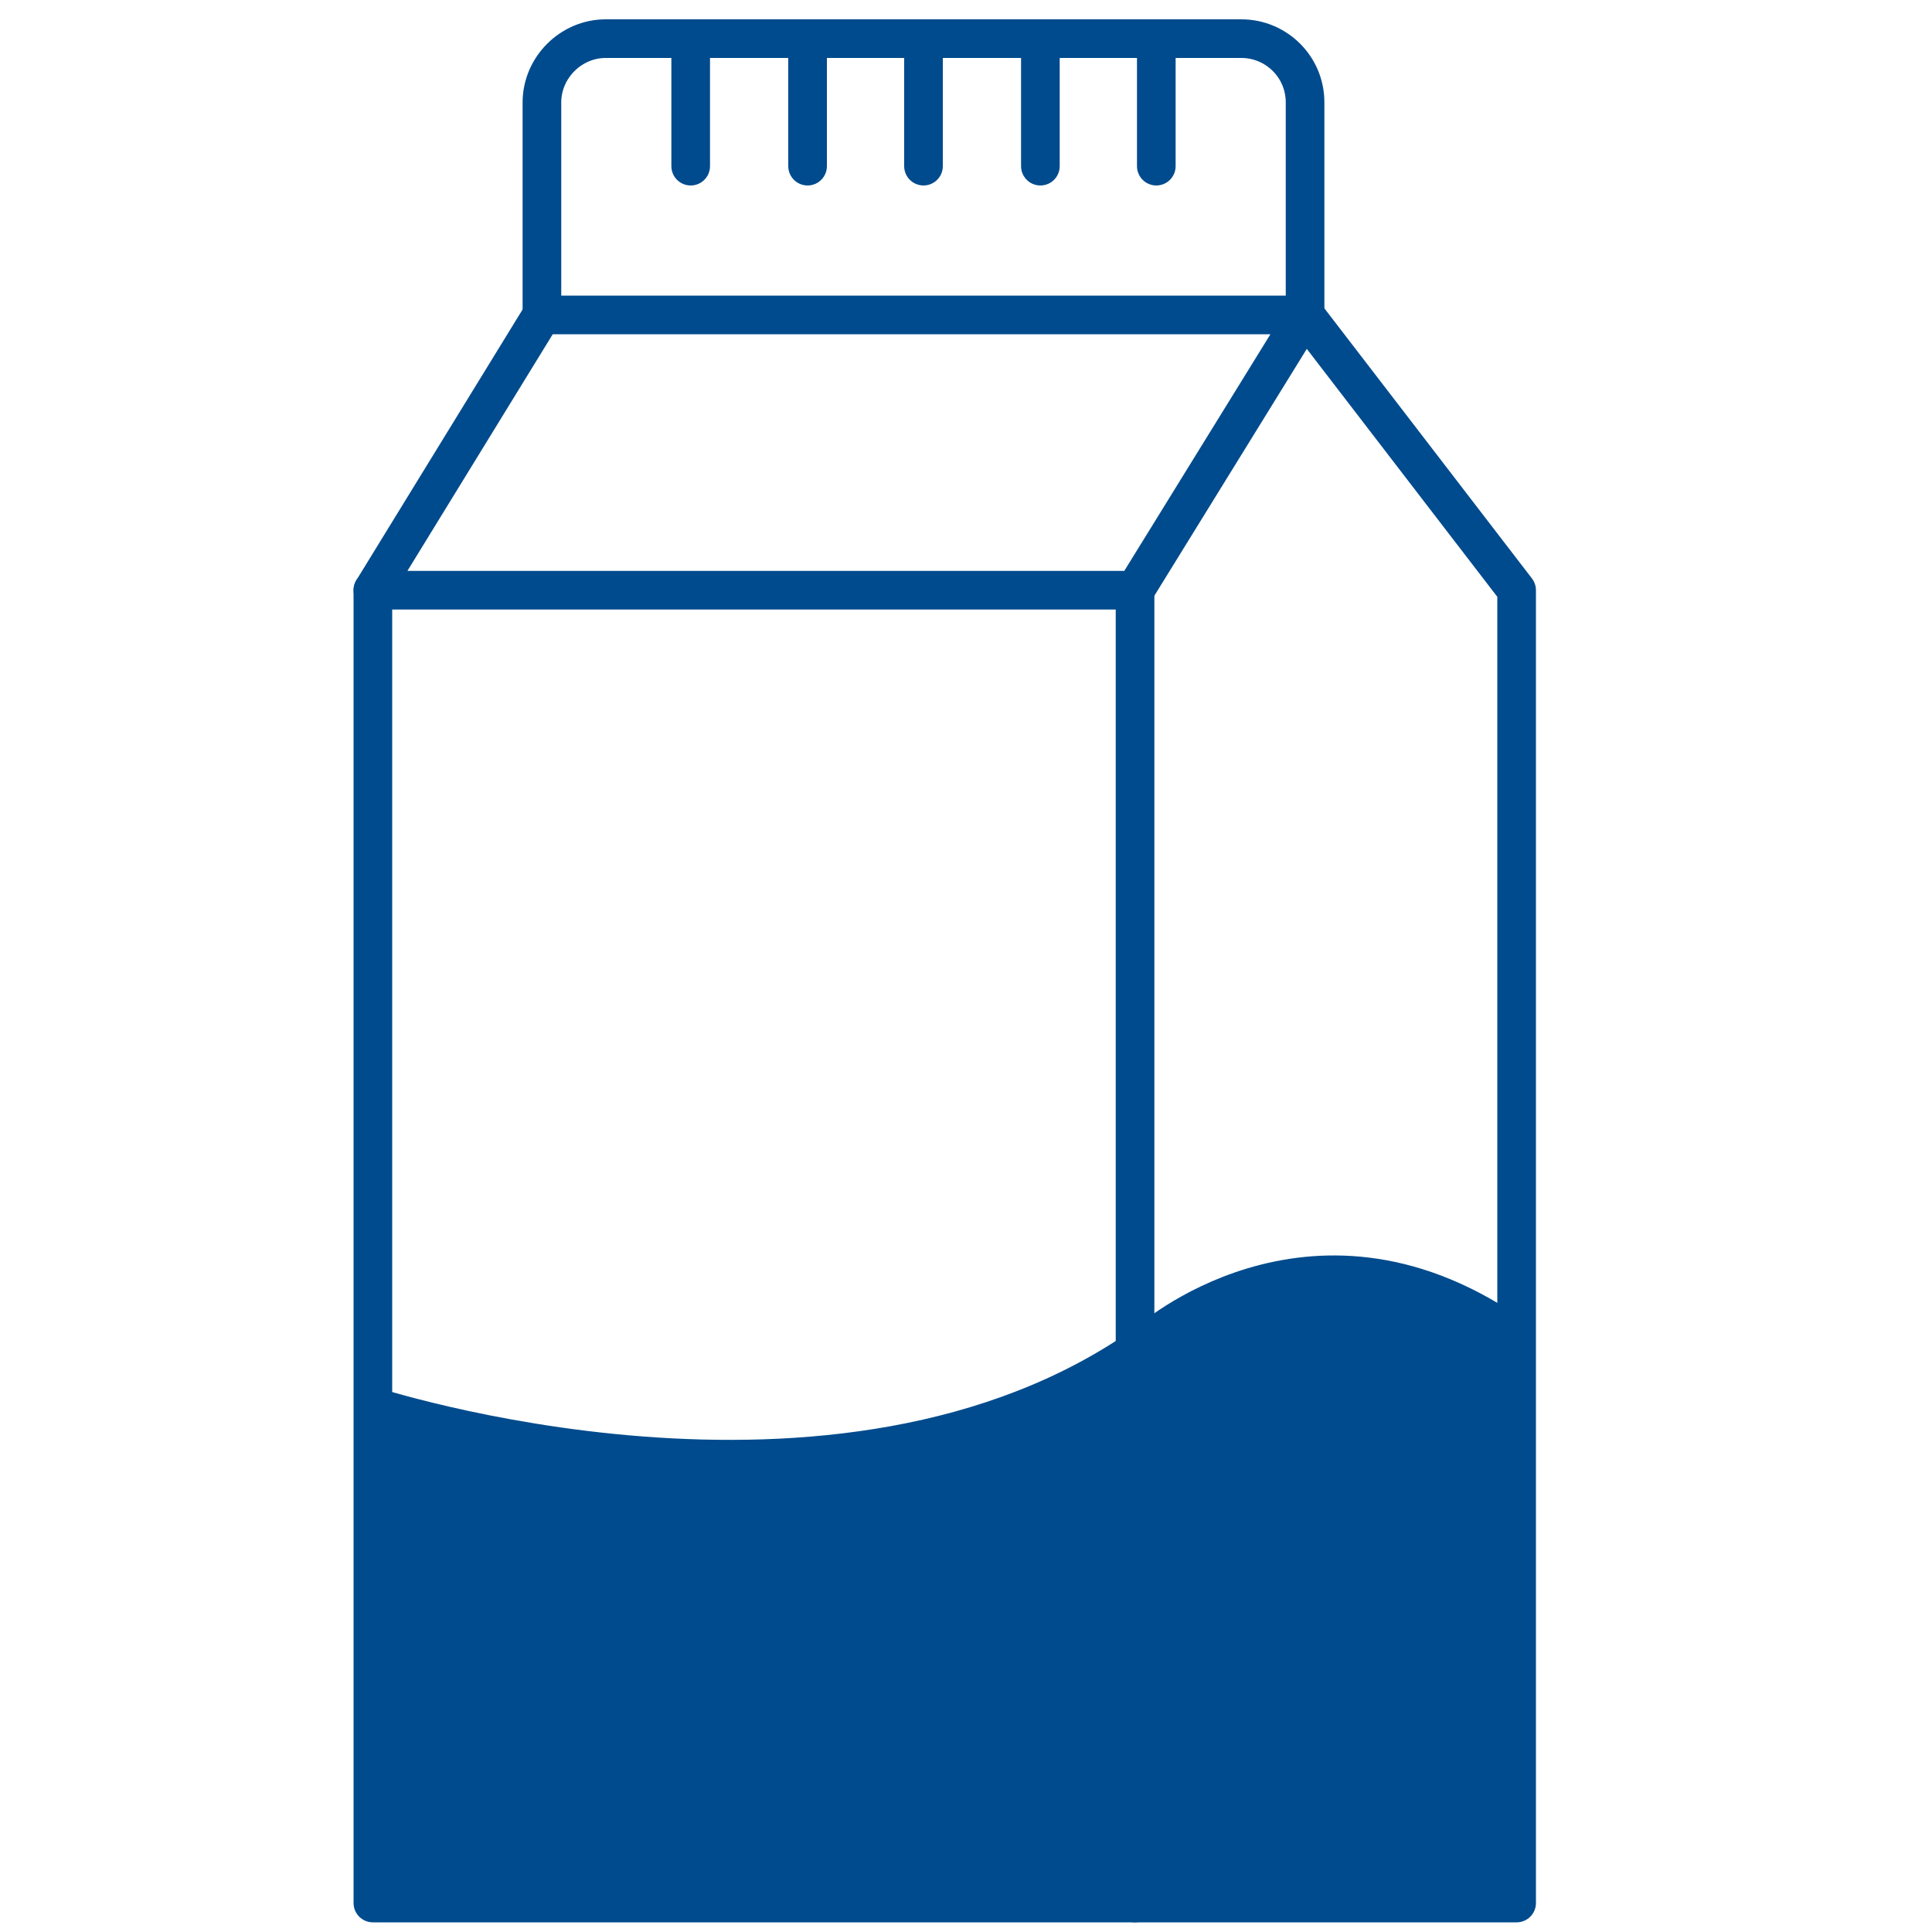
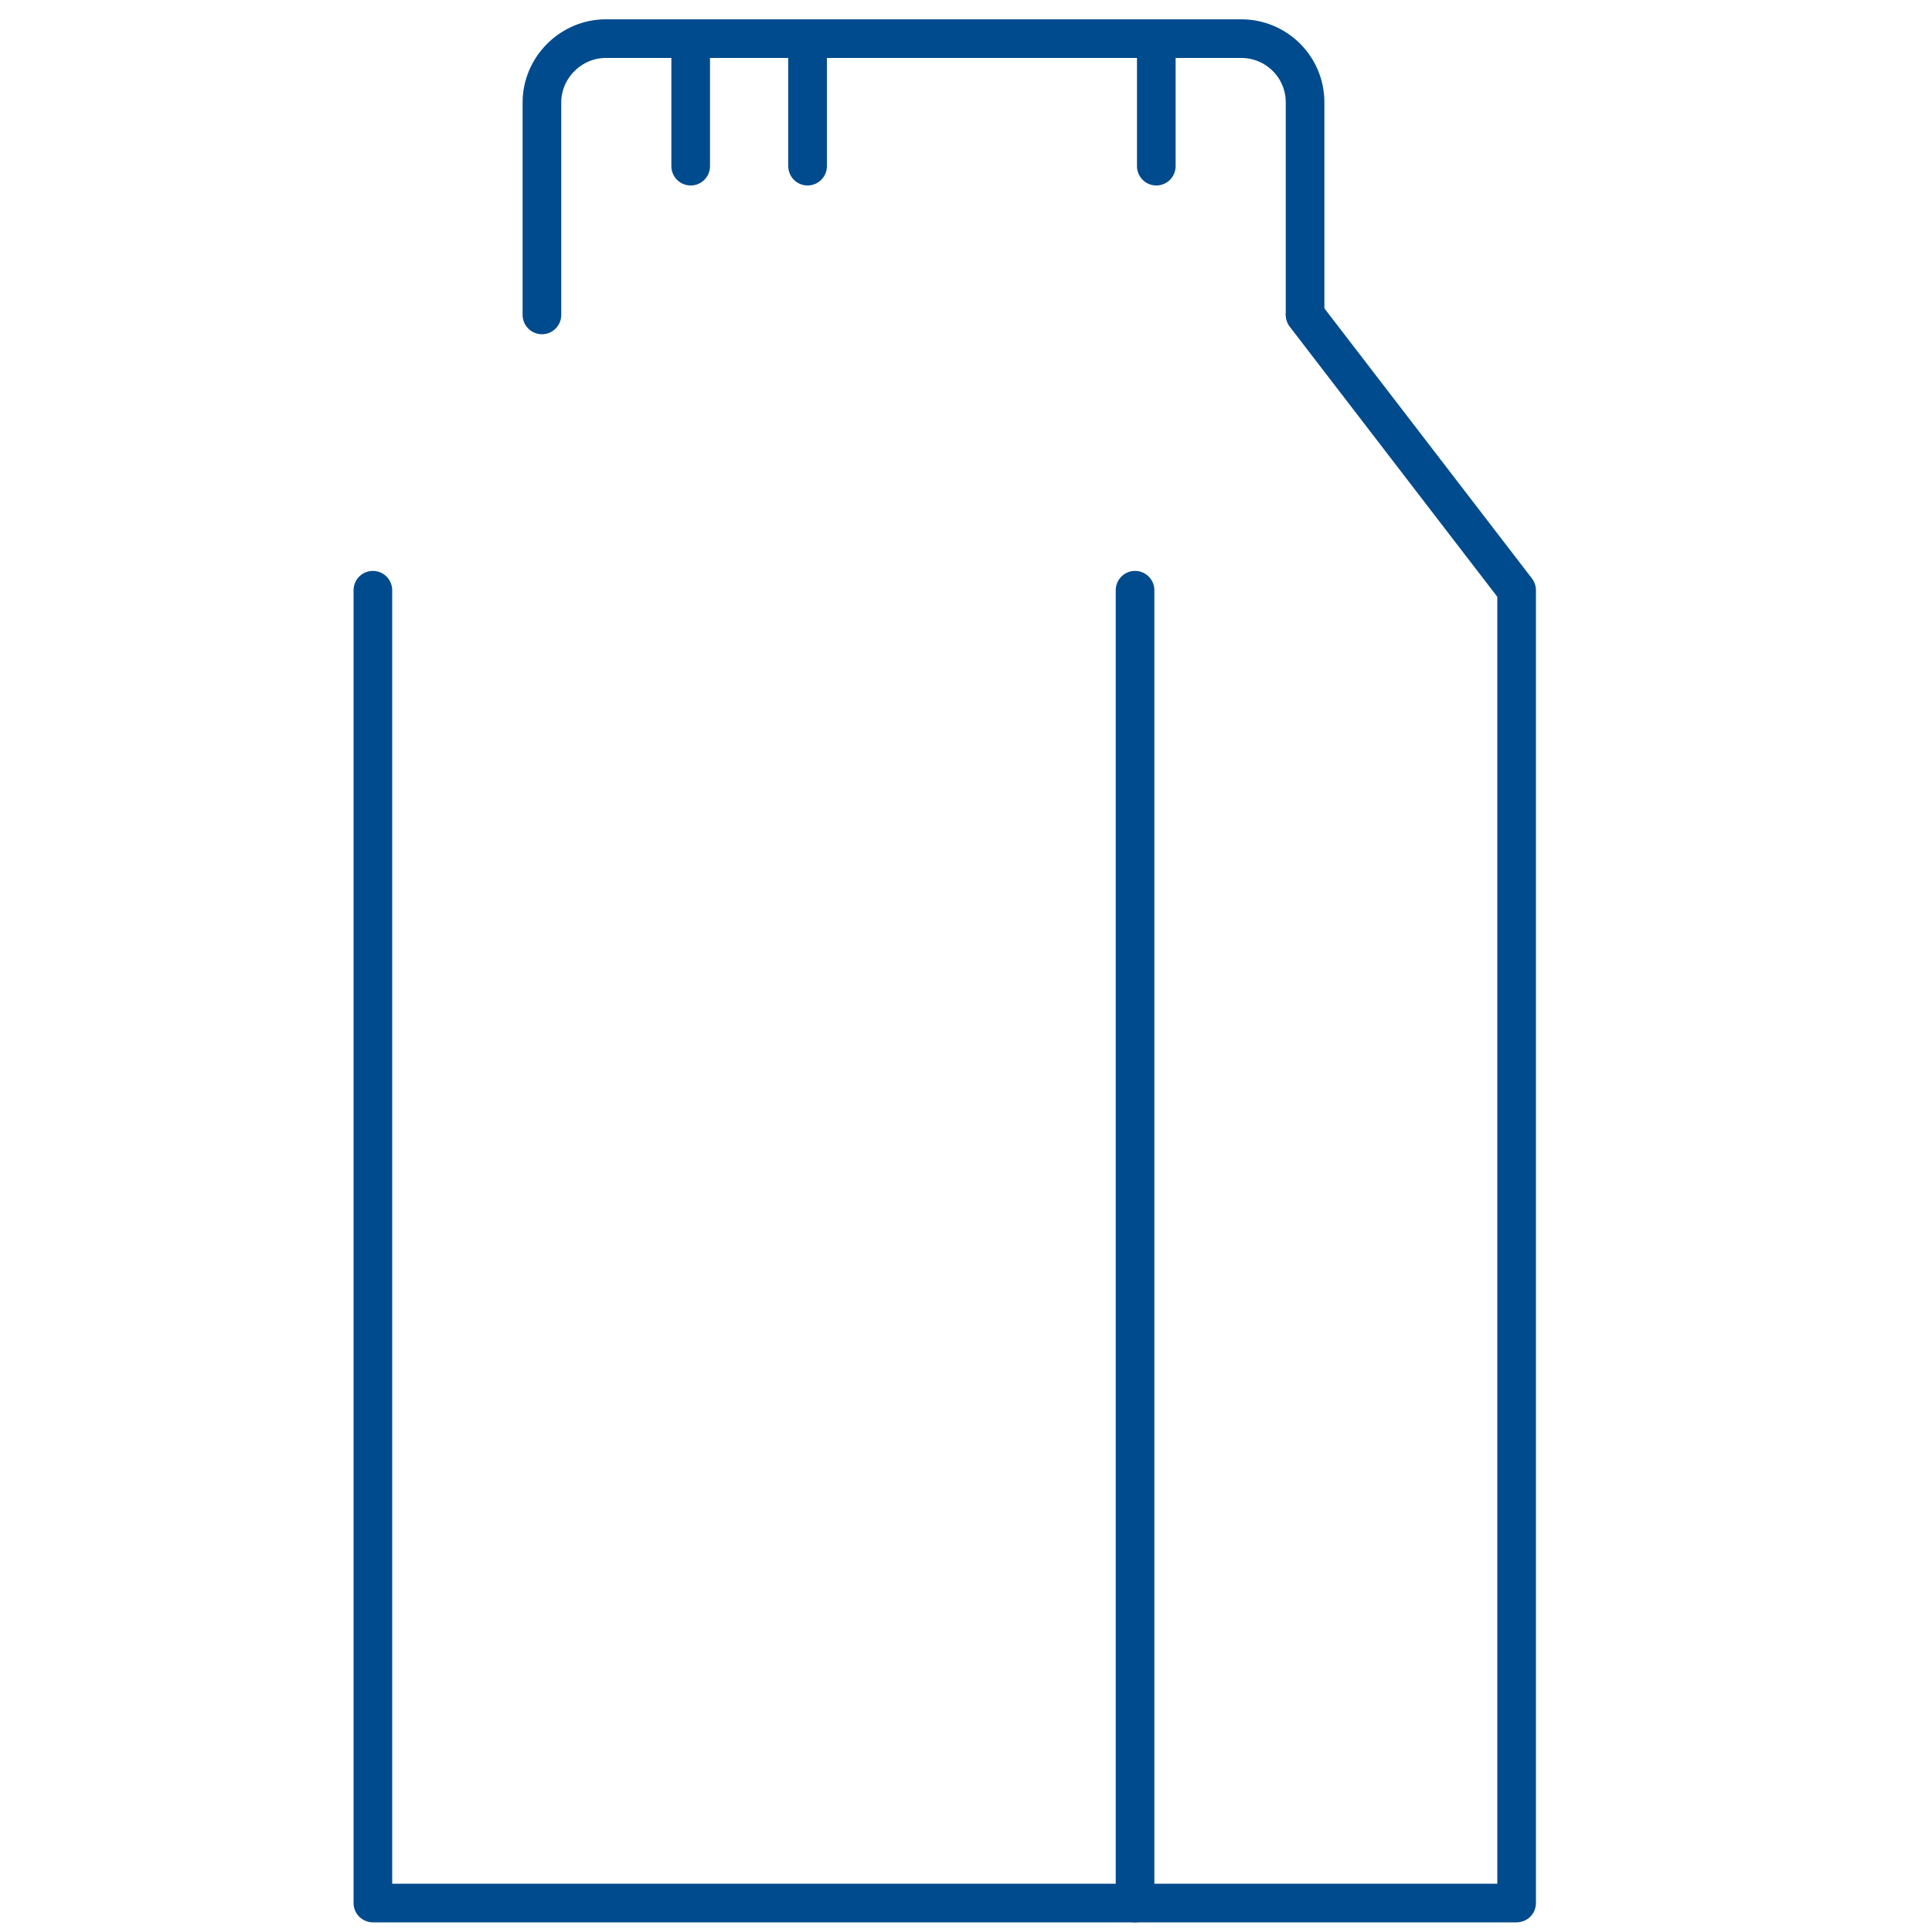
<svg xmlns="http://www.w3.org/2000/svg" version="1.1" x="0px" y="0px" viewBox="0 0 200 200" style="enable-background:new 0 0 200 200;" xml:space="preserve">
  <style type="text/css">
	.st0{fill:none;stroke:#004B8D;stroke-width:4;stroke-linecap:round;stroke-linejoin:round;stroke-miterlimit:10;}
	.st1{fill:#004B8D;}
</style>
  <g id="Layer_1">
    <g id="milk">
      <path class="st0" d="M56.1,32.6V10.6C56.1,7,59.1,4,62.7,4h65.8c3.6,0,6.6,2.9,6.6,6.6v21.9" />
      <line class="st0" x1="71.5" y1="4" x2="71.5" y2="17.2" />
      <line class="st0" x1="83.6" y1="4" x2="83.6" y2="17.2" />
-       <line class="st0" x1="95.6" y1="4" x2="95.6" y2="17.2" />
-       <line class="st0" x1="107.7" y1="4" x2="107.7" y2="17.2" />
      <line class="st0" x1="119.7" y1="4" x2="119.7" y2="17.2" />
-       <polygon class="st0" points="135.1,32.6 56.1,32.6 38.6,61.1 117.5,61.1   " />
      <polyline class="st0" points="38.6,61.1 38.6,197 117.5,197 117.5,61.1   " />
      <polyline class="st0" points="135.1,32.6 157,61.1 157,197 117.5,197   " />
    </g>
  </g>
  <g id="Layer_2">
-     <path class="st1" d="M38.6,143.5c0,0,48.1,15.9,79-6.1c0,0,17.7-15.9,39.5-1.2V197H38.6V143.5z" />
-   </g>
+     </g>
</svg>